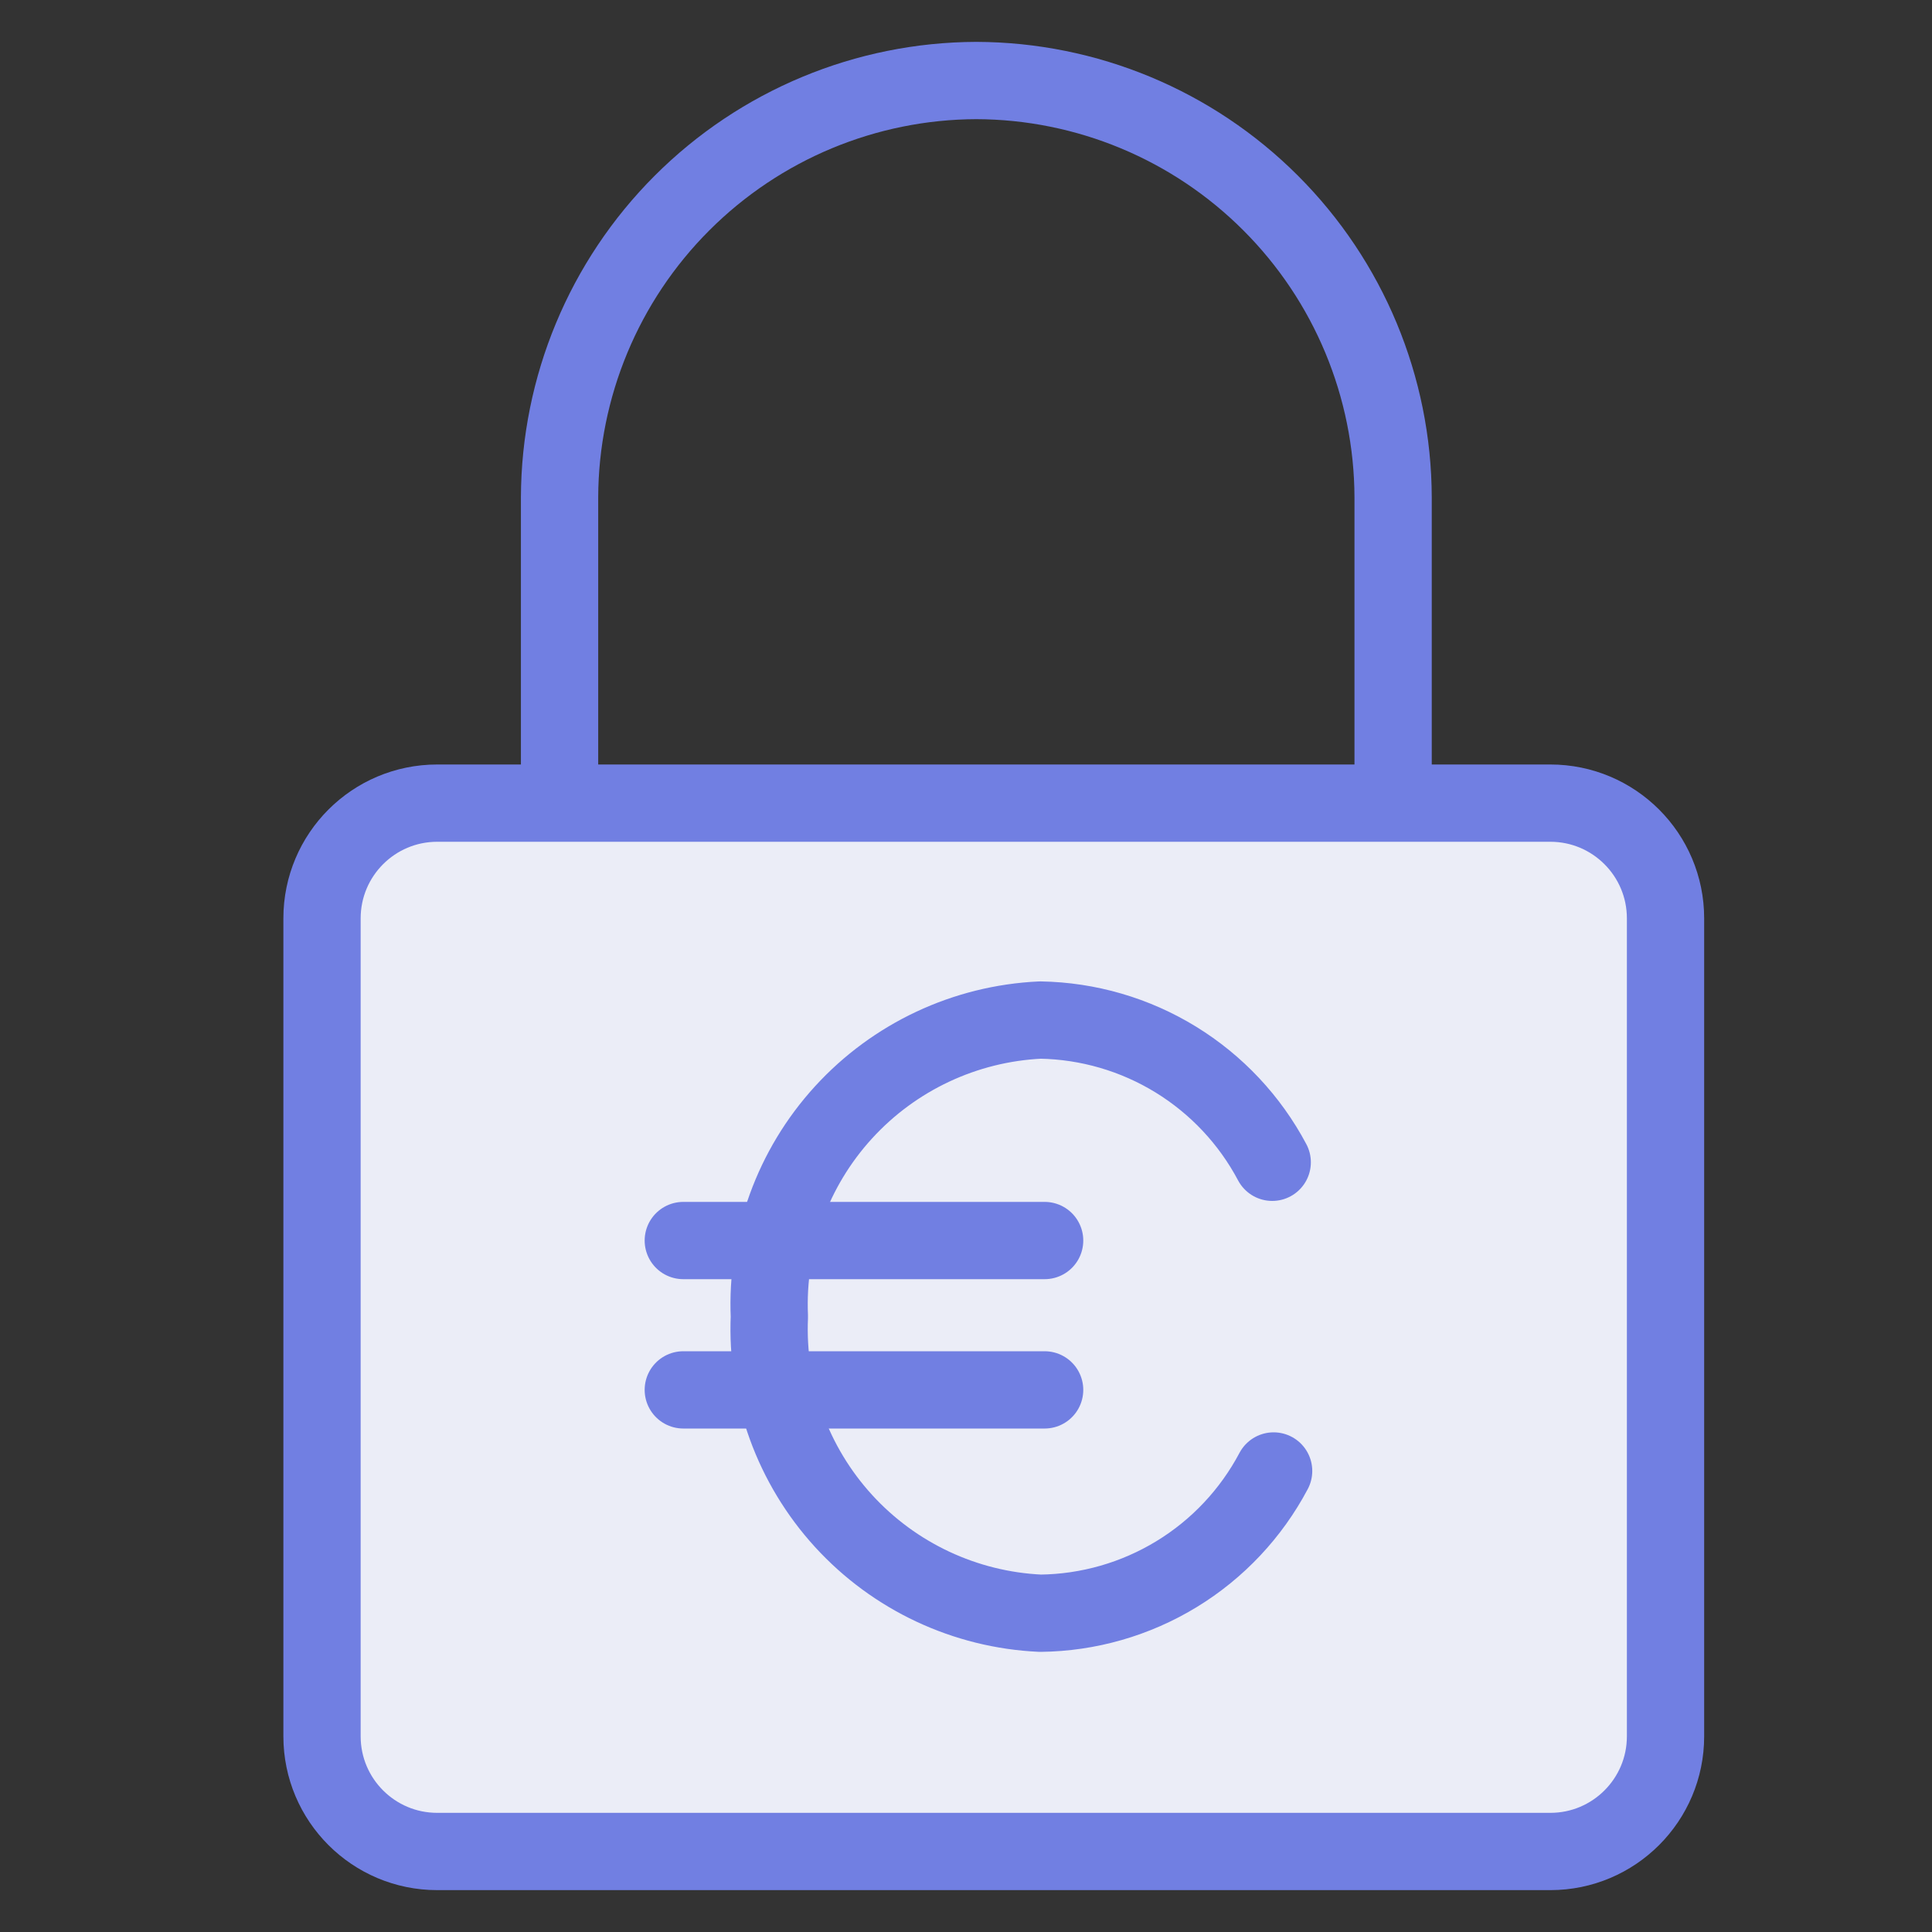
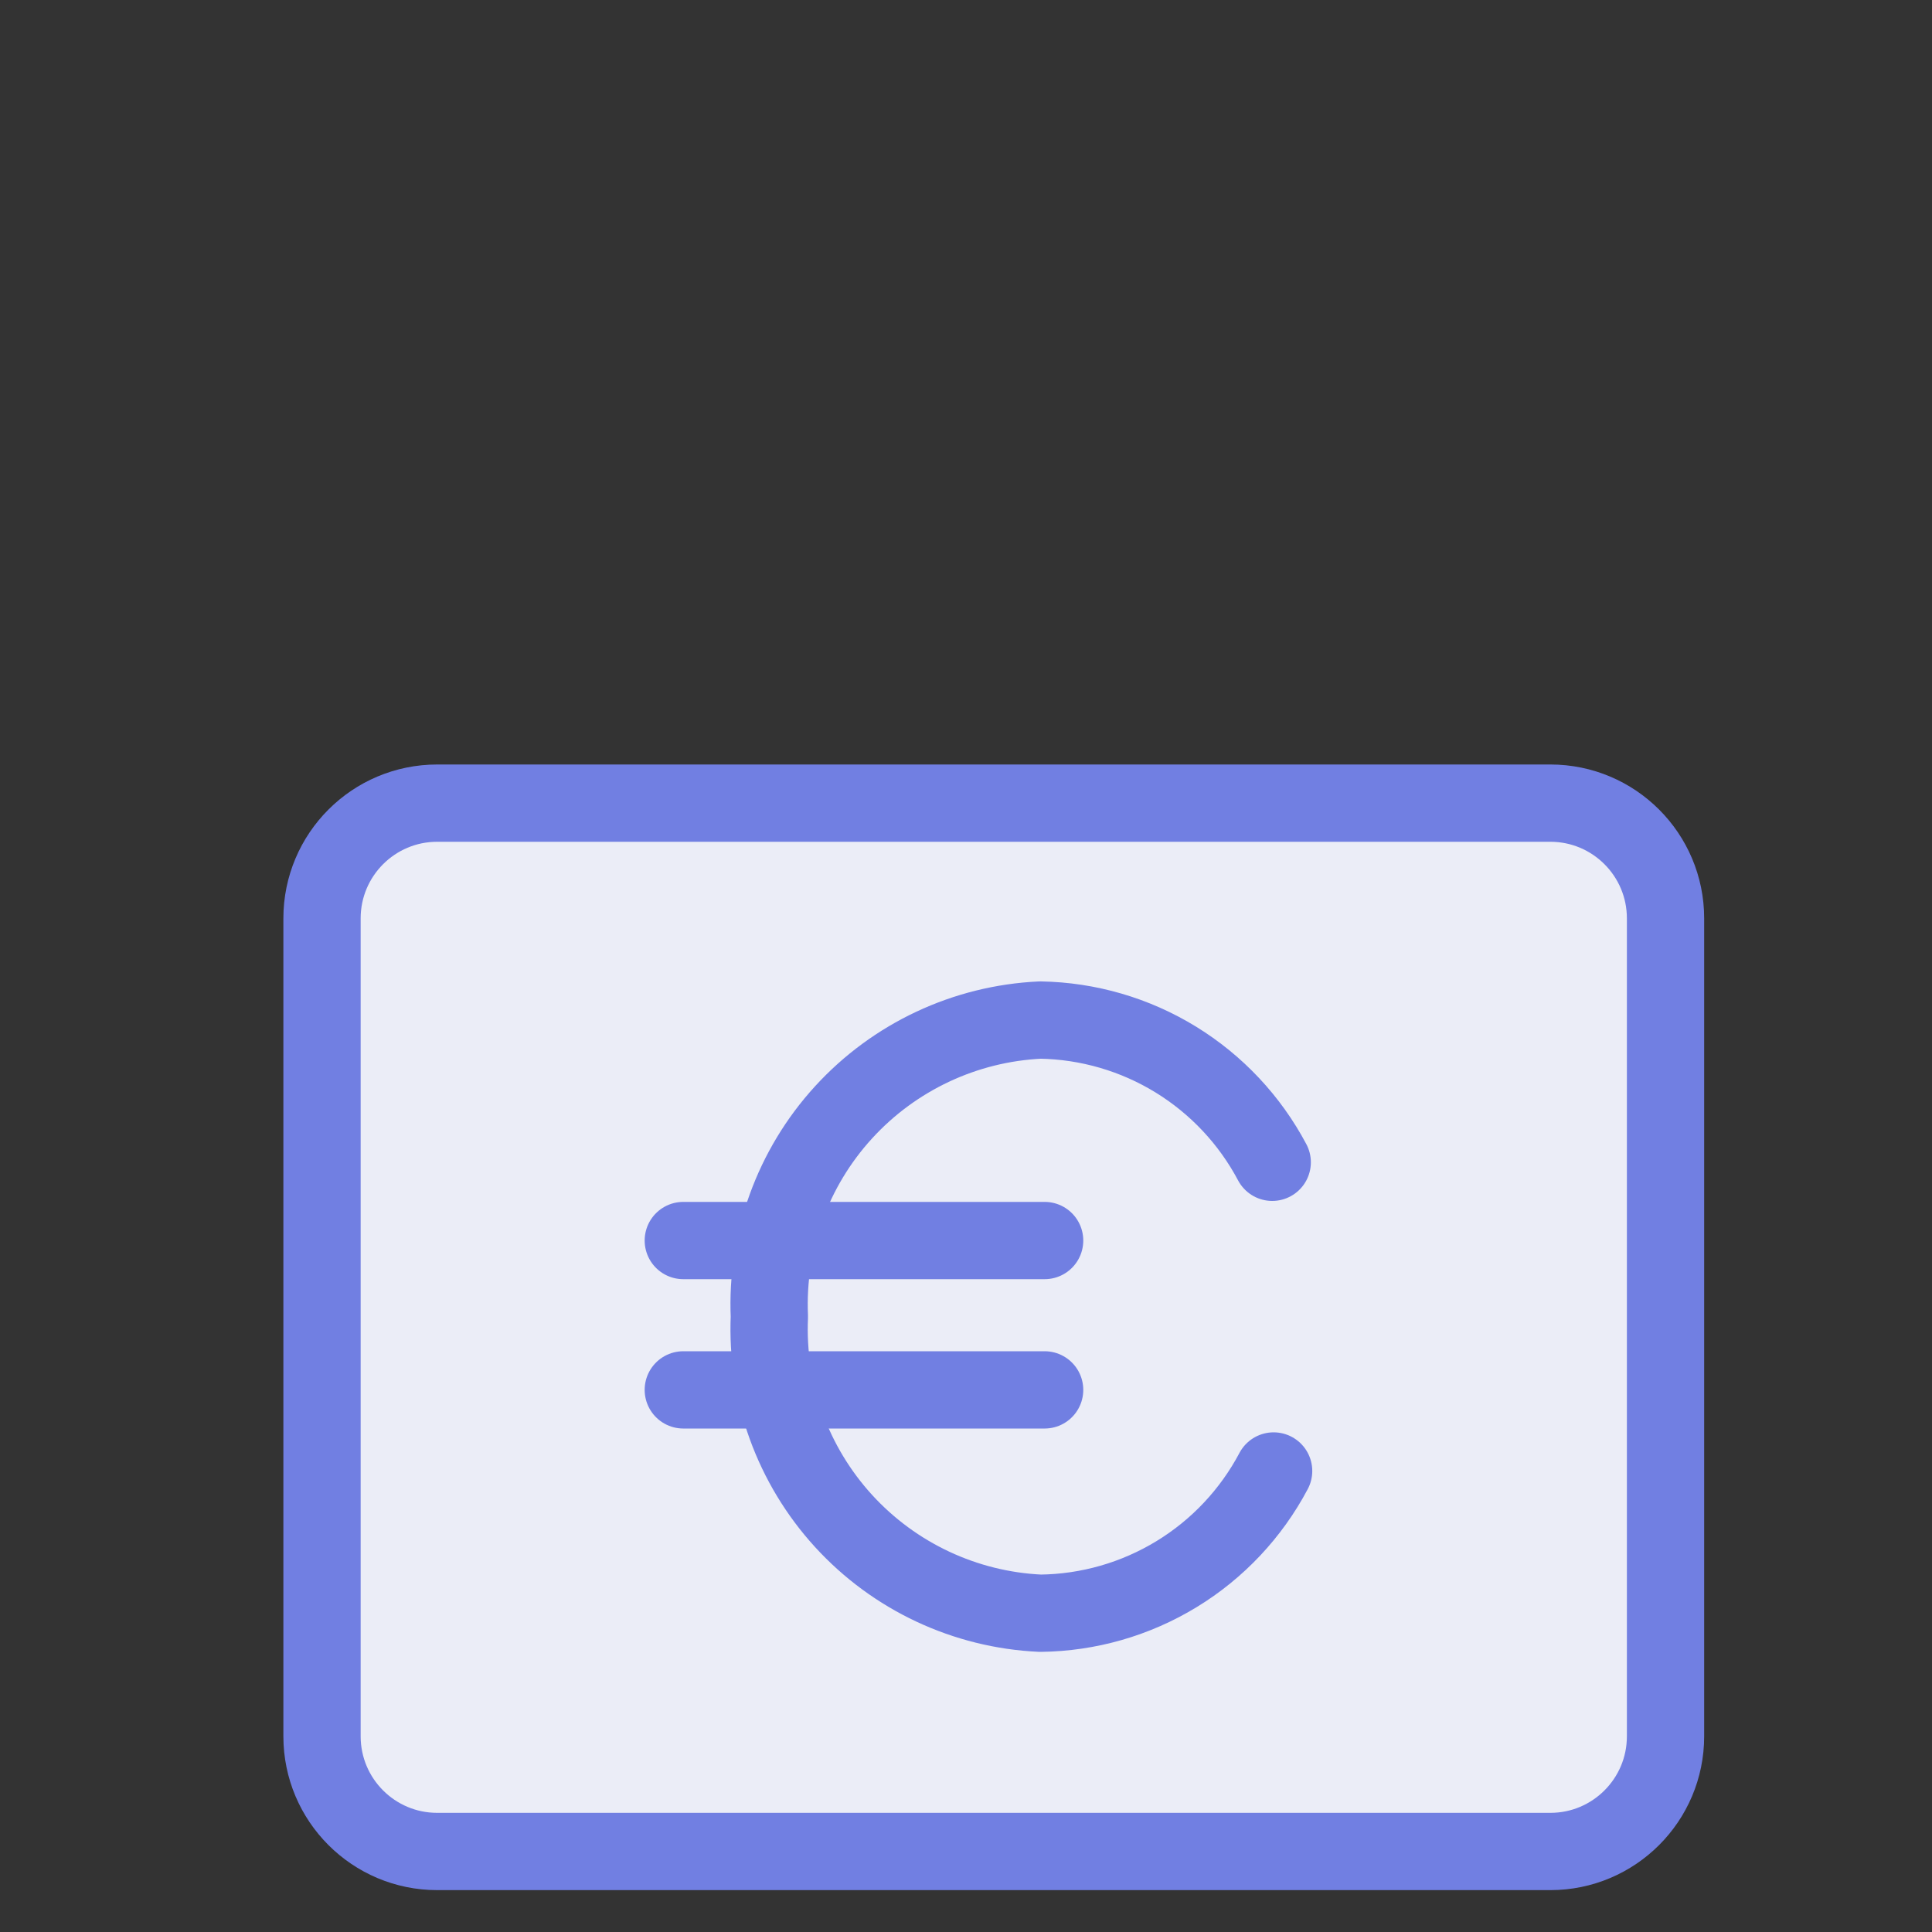
<svg xmlns="http://www.w3.org/2000/svg" width="40" height="40" viewBox="0 0 40 40" fill="none">
  <rect x="0" y="0" width="40" height="40" fill="#333333" stroke="none" />
  <path d="M32.098 16.628H9.052C7.735 16.628 6.667 17.696 6.667 19.014V35.948C6.667 37.265 7.735 38.333 9.052 38.333H32.098C33.415 38.333 34.483 37.265 34.483 35.948V19.014C34.483 17.696 33.415 16.628 32.098 16.628Z" fill="#EBEDF7" stroke="#717FE2" stroke-width="1.6" stroke-linecap="round" stroke-linejoin="round" />
-   <path d="M28.843 16.54V10.296C28.836 8.01 27.924 5.819 26.307 4.203C24.691 2.586 22.5 1.674 20.214 1.667V1.667C17.928 1.674 15.738 2.586 14.121 4.203C12.504 5.819 11.593 8.01 11.585 10.296V15.833" stroke="#717FE2" stroke-width="1.6" stroke-linecap="round" stroke-linejoin="round" />
  <path d="M26.34 24.064C25.876 23.189 25.186 22.454 24.342 21.936C23.498 21.418 22.53 21.136 21.539 21.119C19.982 21.192 18.517 21.879 17.465 23.03C16.413 24.181 15.861 25.702 15.929 27.26C15.861 28.817 16.413 30.338 17.465 31.49C18.517 32.641 19.982 33.328 21.539 33.4C22.535 33.389 23.509 33.109 24.359 32.591C25.209 32.073 25.903 31.335 26.369 30.455" stroke="#717FE2" stroke-width="1.6" stroke-linecap="round" stroke-linejoin="round" />
  <path d="M14.147 25.684H21.628" stroke="#717FE2" stroke-width="1.6" stroke-linecap="round" stroke-linejoin="round" />
  <path d="M14.147 28.776H21.628" stroke="#717FE2" stroke-width="1.6" stroke-linecap="round" stroke-linejoin="round" />
</svg>